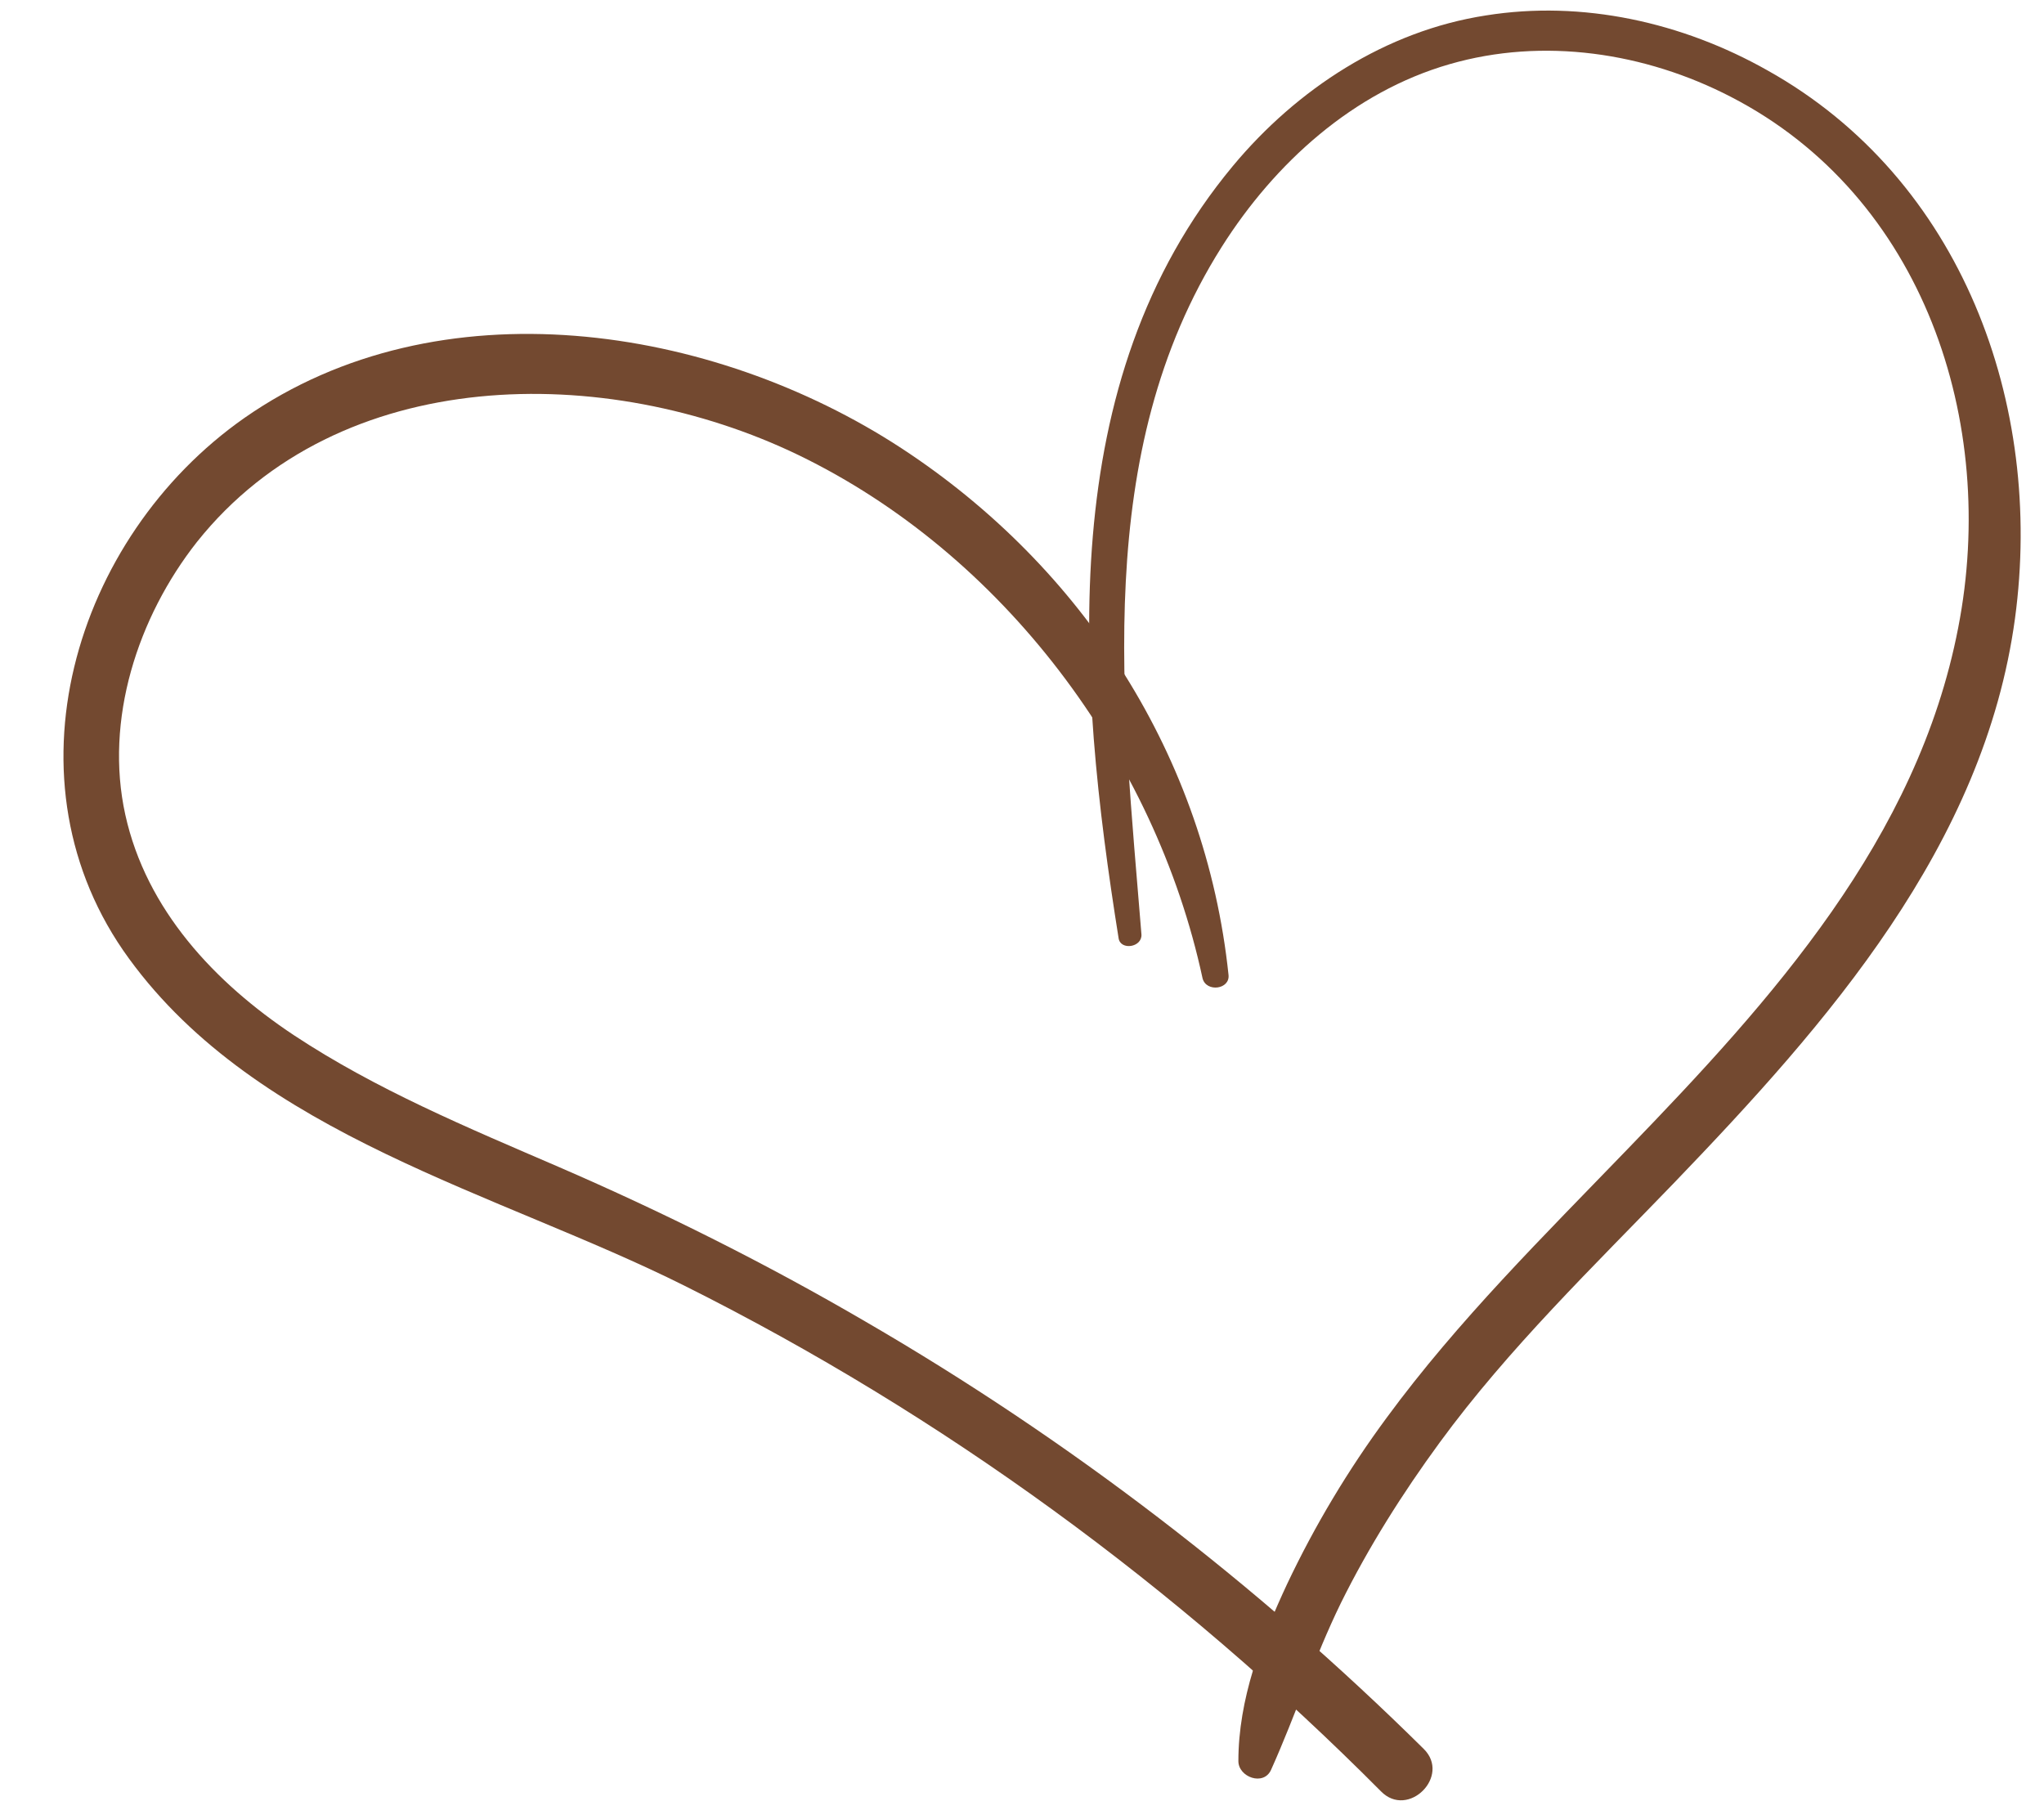
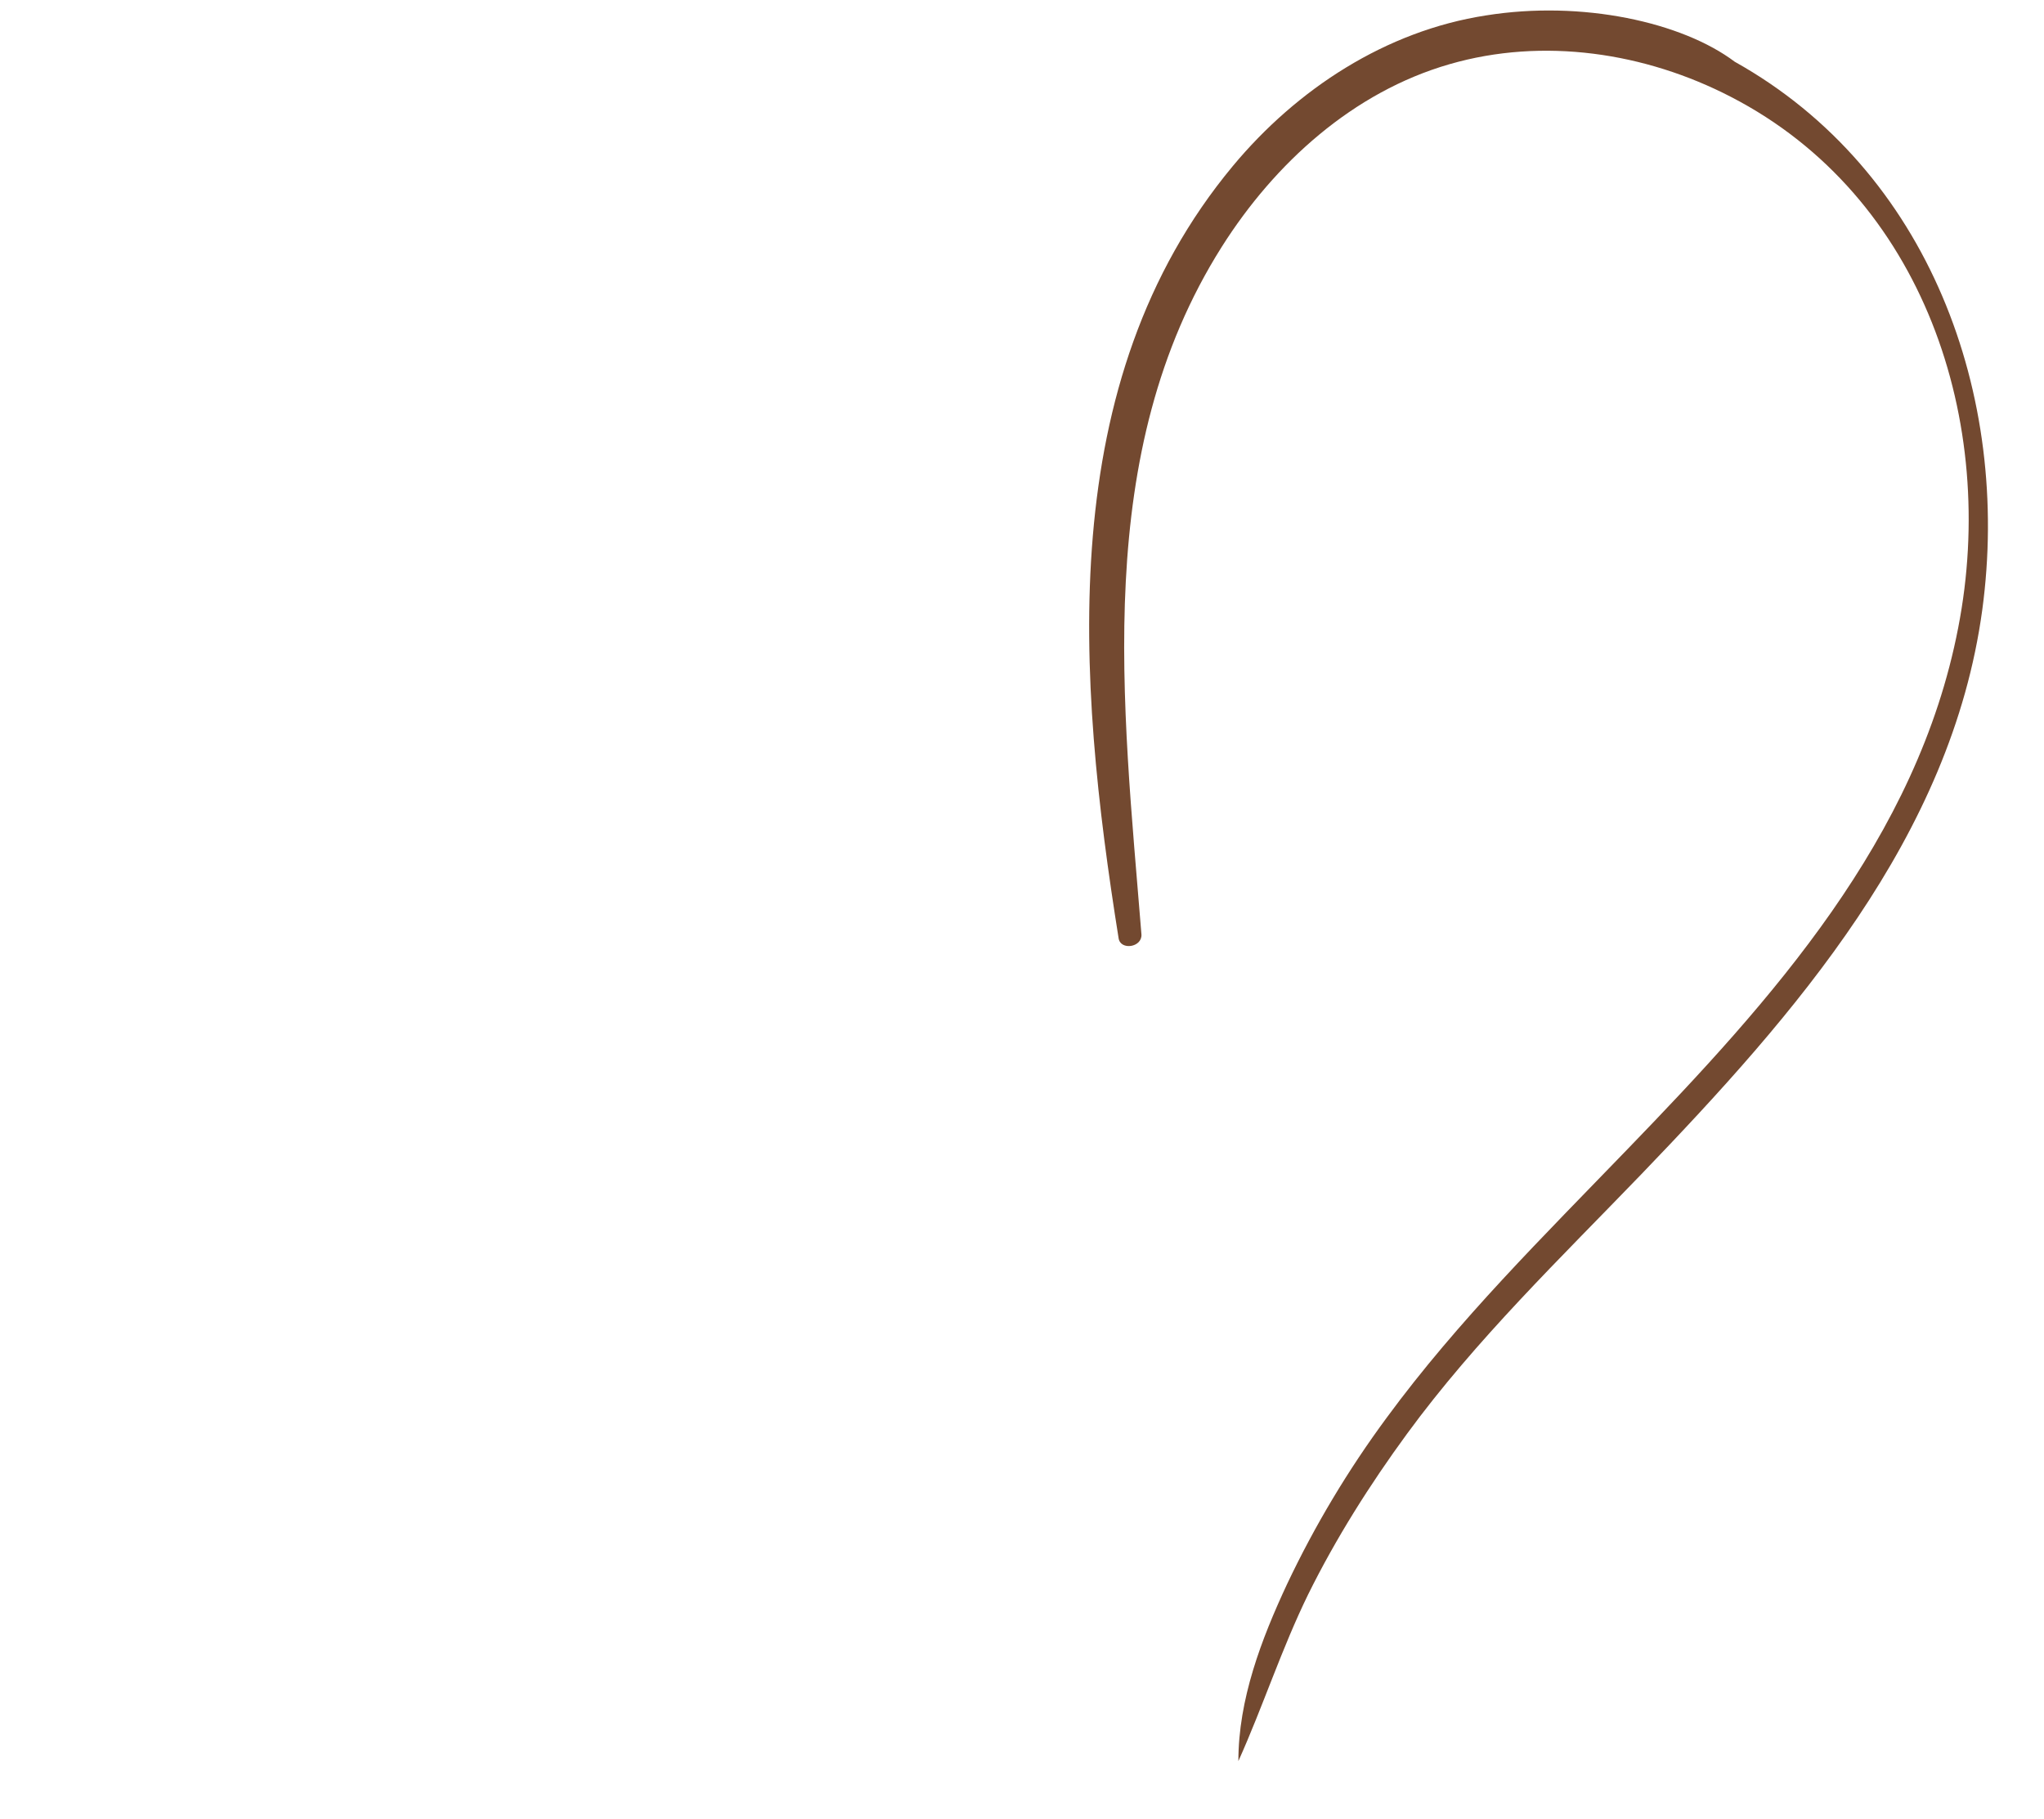
<svg xmlns="http://www.w3.org/2000/svg" fill="#734930" height="294.7" preserveAspectRatio="xMidYMid meet" version="1" viewBox="-10.3 -1.7 331.1 294.7" width="331.1" zoomAndPan="magnify">
  <g>
    <g id="change1_2">
-       <path d="M188.7,156.2c-3.7-35.2-23.5-66-53-85.3c-30.6-20-74.9-26.9-106.4-4.9c-27.7,19.4-39.6,59-18.7,87.6 c20.9,28.7,59.8,37.9,90,53c41.8,20.9,79.9,48.8,112.8,81.9c4.4,4.5,11.4-2.5,6.9-6.9c-27.1-26.8-57.5-50.1-90.4-69.2 c-16.1-9.4-32.7-17.7-49.8-25.1c-14.6-6.3-29.5-12.5-42.8-21.3c-12.8-8.5-23.9-20.3-27.3-35.7c-3.4-15.4,2-32,11.6-44.2 C44.7,57.1,87.9,57,119,72c33.1,16,57.8,49,65.5,84.8C185.1,159.1,189,158.6,188.7,156.2L188.7,156.2z" />
-     </g>
+       </g>
    <g id="change1_1">
-       <path d="M174.6,149.7c-3-37.4-8.1-78,13-111.4c8.6-13.6,21.3-25.1,36.9-29.6c15.2-4.4,31.7-1.9,45.6,5.3 c31.2,16.1,43.3,52.7,36.8,86c-6.6,34.2-30.2,60.3-53.6,84.5c-13.5,14-27.4,27.7-39,43.5c-6.2,8.4-11.6,17.4-16.1,26.9 c-4.2,9-7.9,18.7-7.9,28.7c0,2.6,4.1,4.1,5.3,1.4c4-8.9,7-18.2,11.3-27c4.5-9.1,10-17.8,16-26c11.2-15.3,24.9-28.5,38-42.1 c24.8-25.8,50.2-54.6,55.2-91.4c4.7-34.7-8.6-71.2-40.1-88.8C262.2,1.9,246-1.7,230.4,0.8c-16.2,2.5-30.6,11.9-41,24.4 c-29.1,35-25.2,83.1-18.5,125.1C171.2,152.3,174.7,151.8,174.6,149.7L174.6,149.7z" />
+       <path d="M174.6,149.7c-3-37.4-8.1-78,13-111.4c8.6-13.6,21.3-25.1,36.9-29.6c15.2-4.4,31.7-1.9,45.6,5.3 c31.2,16.1,43.3,52.7,36.8,86c-6.6,34.2-30.2,60.3-53.6,84.5c-13.5,14-27.4,27.7-39,43.5c-6.2,8.4-11.6,17.4-16.1,26.9 c-4.2,9-7.9,18.7-7.9,28.7c4-8.9,7-18.2,11.3-27c4.5-9.1,10-17.8,16-26c11.2-15.3,24.9-28.5,38-42.1 c24.8-25.8,50.2-54.6,55.2-91.4c4.7-34.7-8.6-71.2-40.1-88.8C262.2,1.9,246-1.7,230.4,0.8c-16.2,2.5-30.6,11.9-41,24.4 c-29.1,35-25.2,83.1-18.5,125.1C171.2,152.3,174.7,151.8,174.6,149.7L174.6,149.7z" />
    </g>
  </g>
</svg>